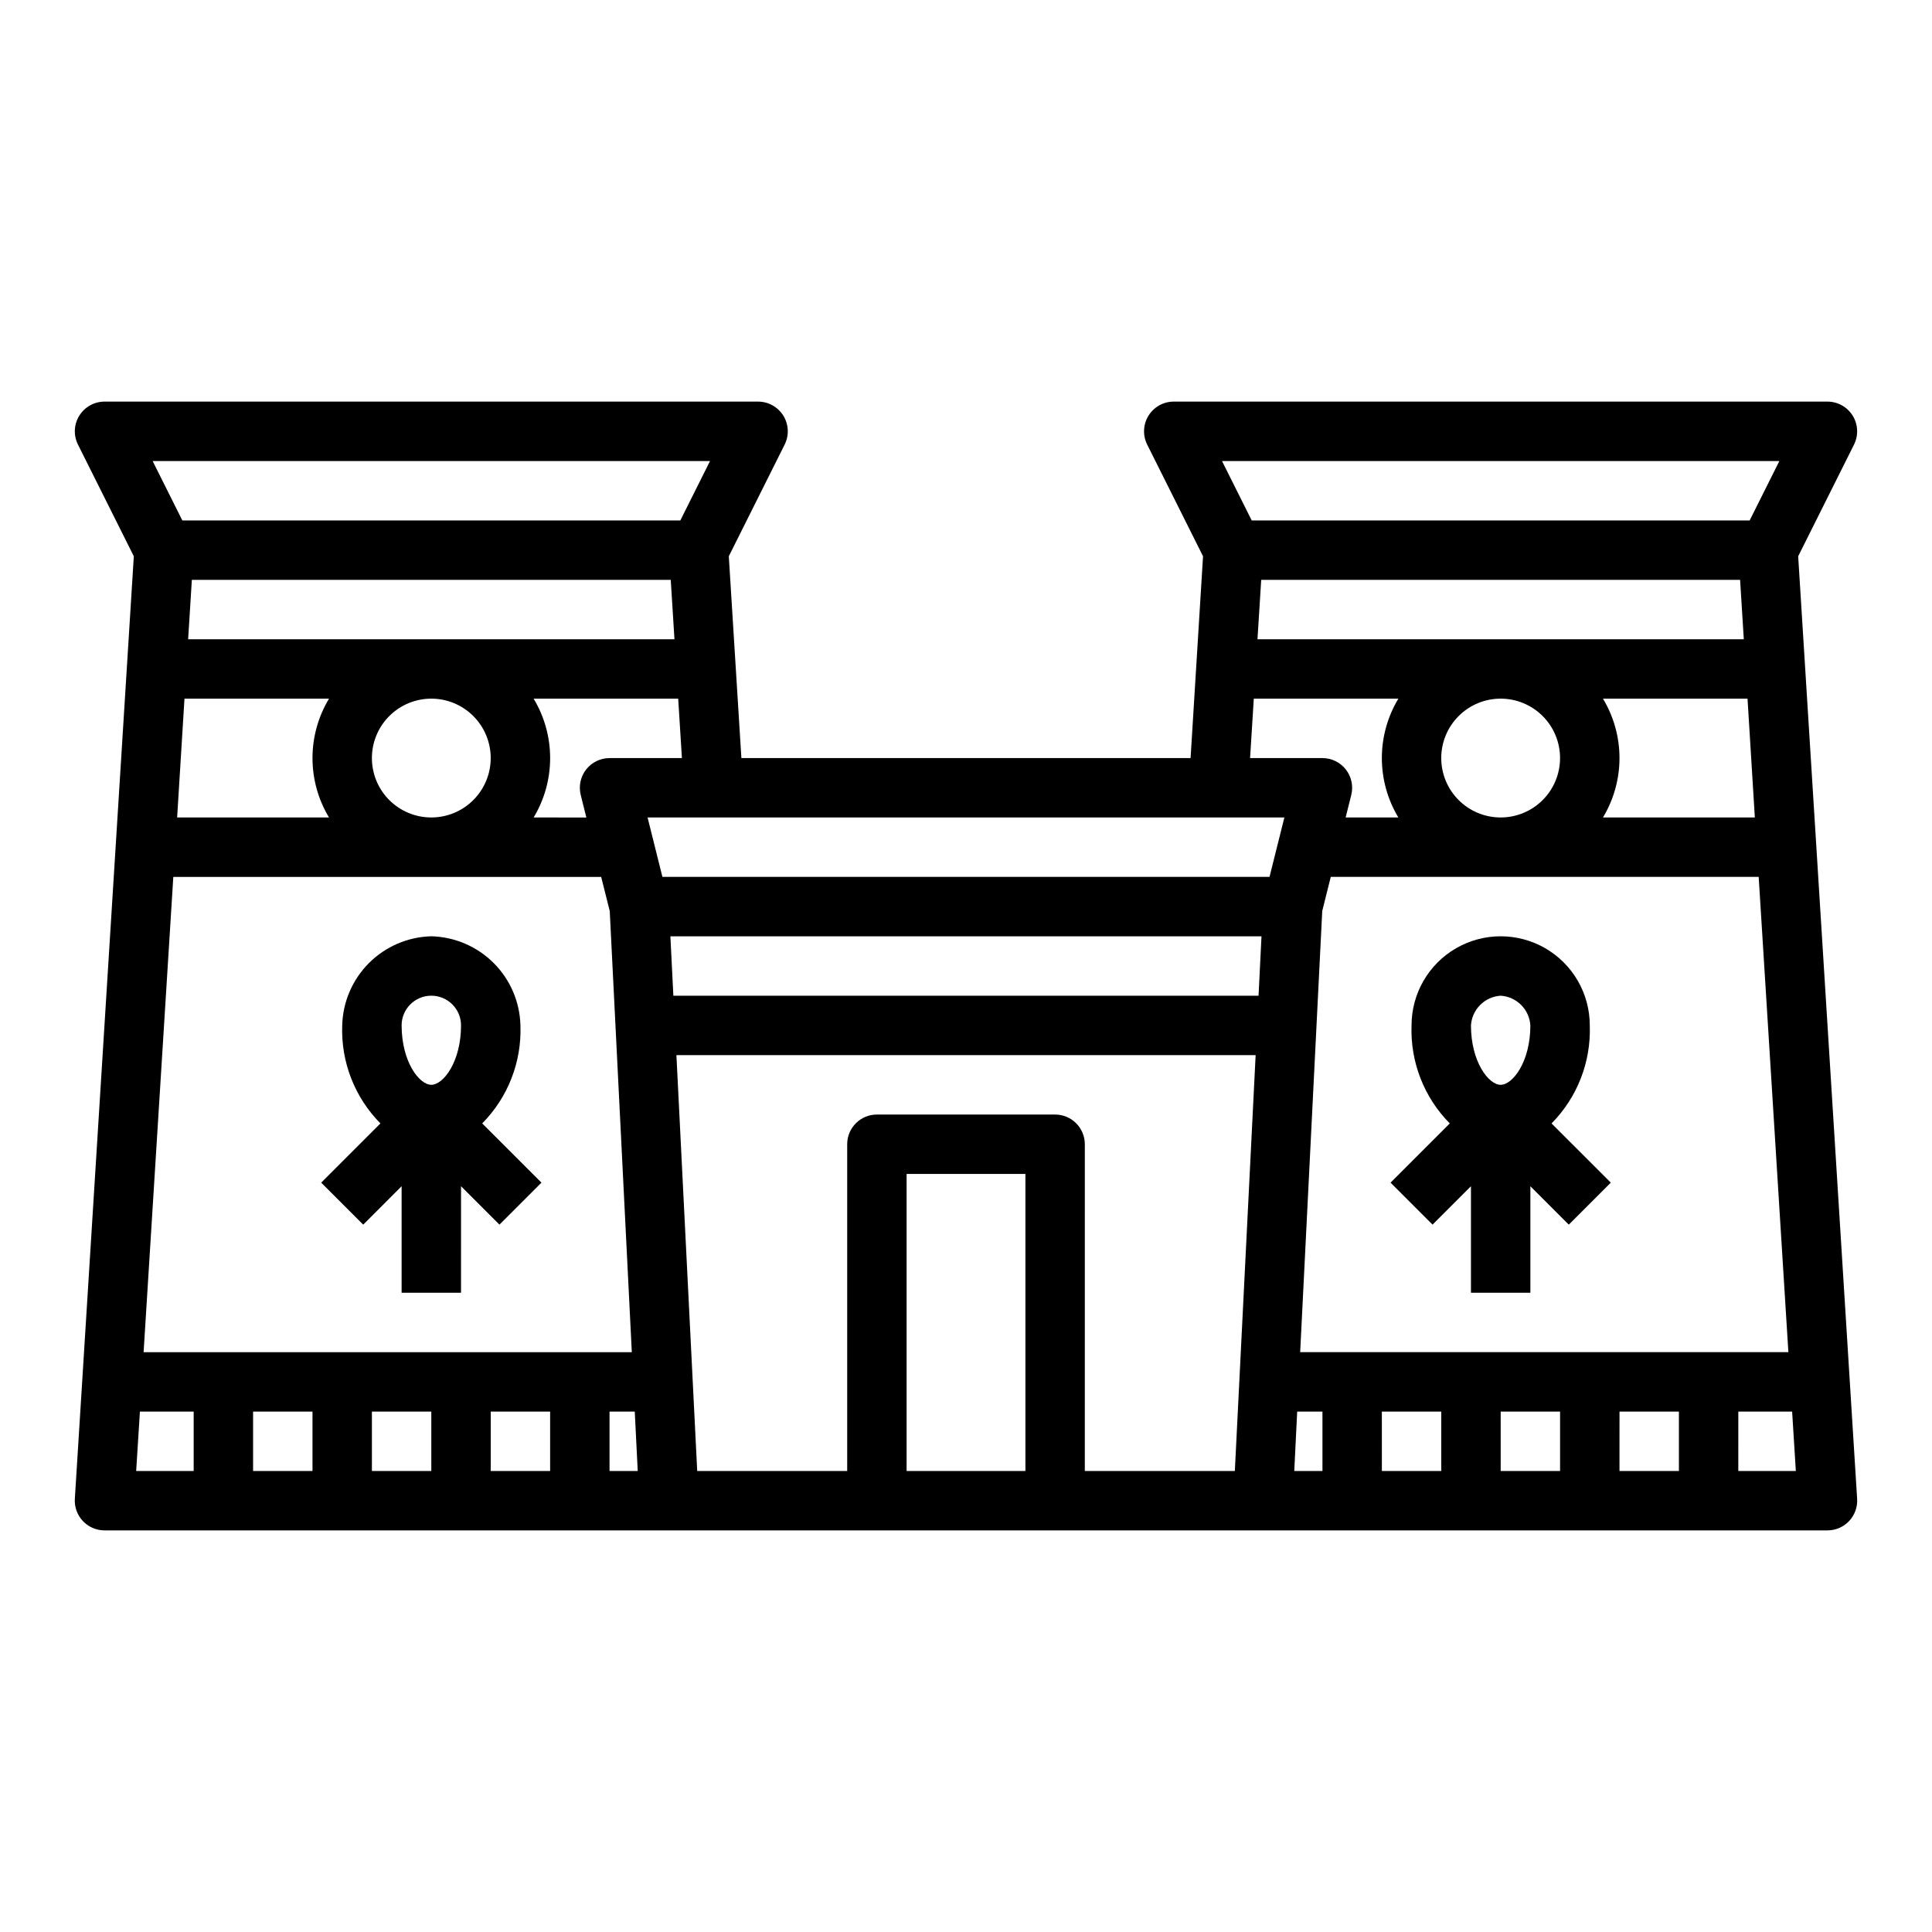
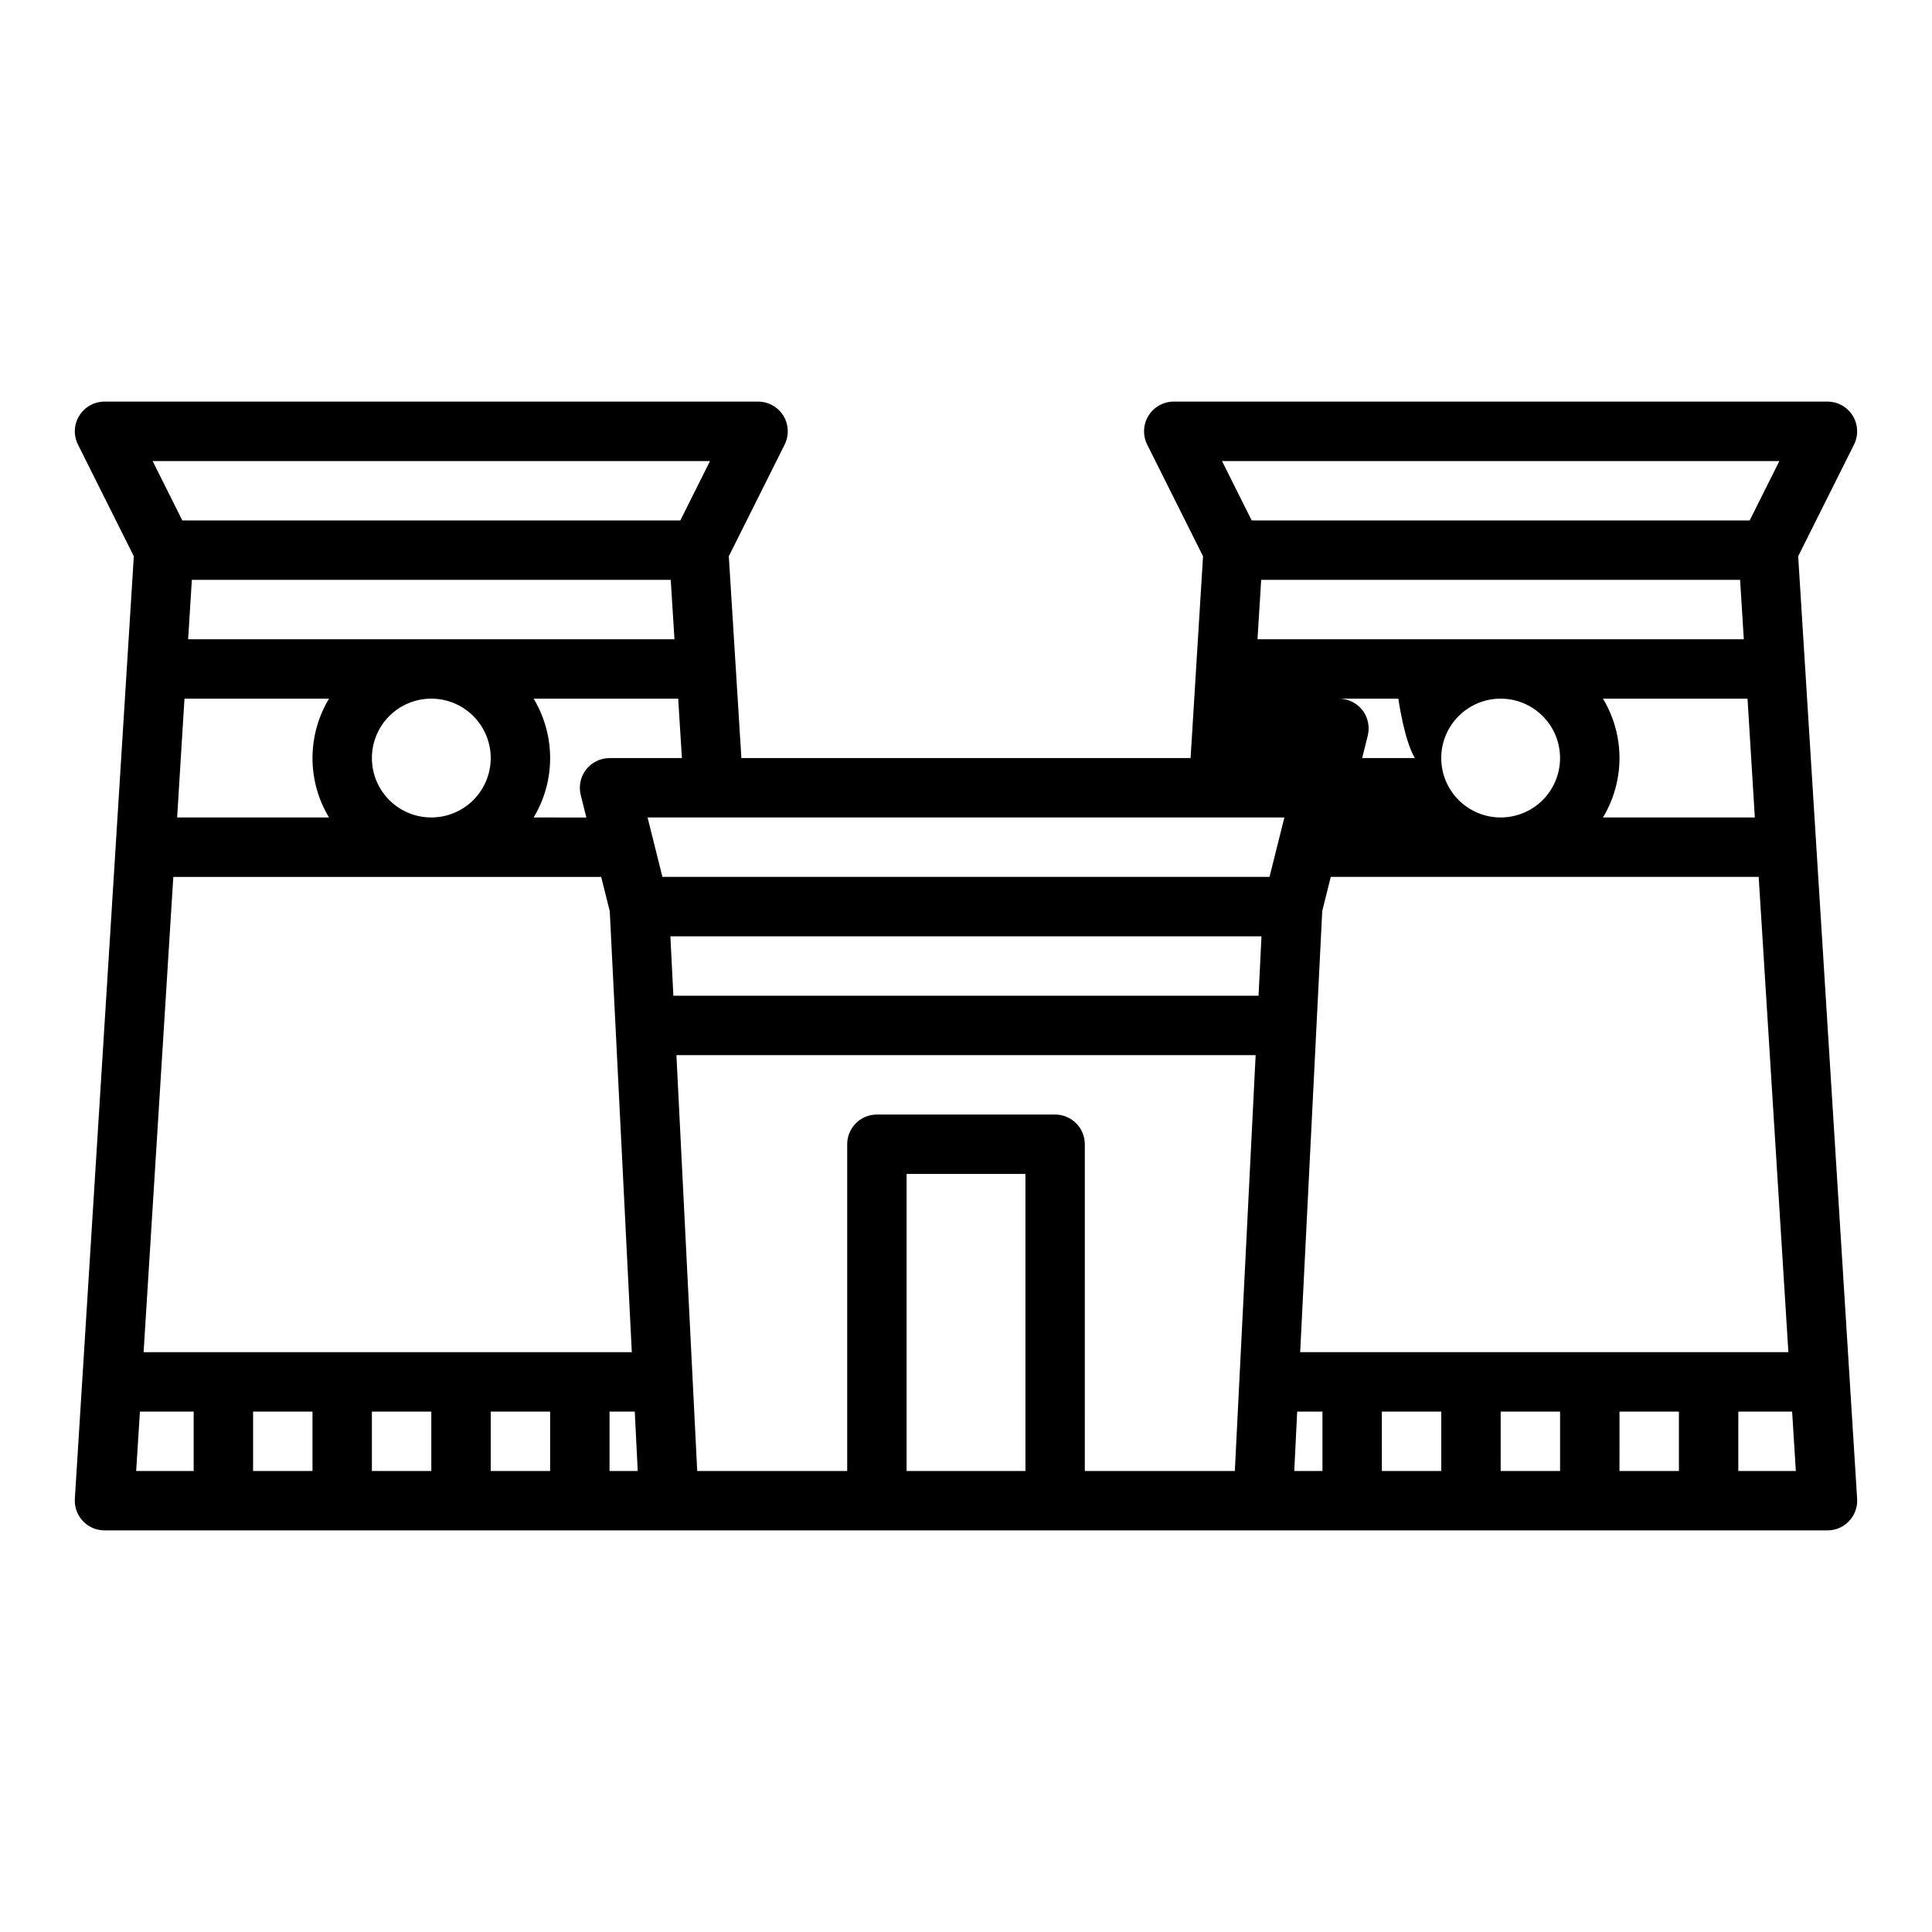
<svg xmlns="http://www.w3.org/2000/svg" fill="#000000" width="800px" height="800px" version="1.1" viewBox="144 144 512 512">
  <g>
-     <path d="m165.01 254.16c-1.438 2.32-1.566 5.219-0.348 7.66l14.801 29.598-15.629 249.79c-0.133 2.172 0.637 4.301 2.129 5.883 1.488 1.586 3.57 2.481 5.746 2.477h456.58c2.172 0.004 4.254-0.891 5.746-2.477 1.488-1.582 2.258-3.711 2.125-5.883l-15.625-249.79 14.801-29.598h-0.004c1.219-2.441 1.09-5.34-0.348-7.66-1.434-2.32-3.969-3.731-6.695-3.731h-173.19c-2.734-0.016-5.281 1.391-6.727 3.715s-1.578 5.231-0.355 7.676l14.801 29.598-3.301 53.477h-119.04l-3.336-53.477 14.801-29.598c1.219-2.441 1.086-5.34-0.348-7.66-1.438-2.32-3.973-3.731-6.699-3.731h-173.18c-2.731 0-5.266 1.41-6.699 3.731zm157.73 59.246h-128.88l0.984-15.742h126.91zm-48.695 31.488c0 4.176-1.66 8.18-4.613 11.133s-6.957 4.609-11.133 4.609-8.18-1.656-11.133-4.609-4.609-6.957-4.609-11.133 1.656-8.18 4.609-11.133 6.957-4.613 11.133-4.613 8.18 1.66 11.133 4.613 4.613 6.957 4.613 11.133zm41.57 15.742h168.76l-3.938 15.742-160.89 0.004zm210.33-15.742c0-4.176 1.66-8.18 4.613-11.133s6.957-4.613 11.133-4.613c4.176 0 8.18 1.66 11.133 4.613s4.609 6.957 4.609 11.133-1.656 8.18-4.609 11.133-6.957 4.609-11.133 4.609c-4.176 0-8.18-1.656-11.133-4.609s-4.613-6.957-4.613-11.133zm-47.711-47.23h126.91l0.984 15.742h-128.88zm130.82 62.977-40.25-0.004c2.863-4.75 4.379-10.195 4.379-15.742s-1.516-10.992-4.379-15.746h38.309zm1.016 15.742 7.871 125.95h-129.38l5.848-116.91 2.262-9.047zm-132.54 31.488h-155.08l-0.789-15.742h156.65zm-165.31 110.21 0.789 15.742-7.473 0.004v-15.746zm175.55 0h6.695v15.742h-7.469zm-182.18-132.65 5.848 116.91h-129.38l7.871-125.95h113.39zm-112.7-56.277h38.305c-2.863 4.754-4.379 10.199-4.379 15.746s1.516 10.992 4.379 15.742h-40.25zm-11.809 188.93h14.246v15.742l-15.238 0.004zm29.992 0h15.742v15.742l-15.742 0.004zm31.488 0h15.742v15.742l-15.742 0.004zm31.488 15.742v-15.742h15.742v15.742zm110.21 0v-78.719h31.488v78.723zm47.23 0 0.004-86.59c0-2.086-0.832-4.09-2.309-5.566-1.477-1.477-3.477-2.305-5.566-2.305h-47.23c-4.348 0-7.871 3.523-7.871 7.871v86.594h-39.746l-5.512-110.21h153.5l-5.512 110.21zm78.719-15.742h15.742v15.742l-15.738 0.004zm31.488 0h15.742v15.742l-15.738 0.004zm31.488 15.742 0.004-15.742h15.742v15.742zm31.488 0 0.004-15.742h14.258l0.984 15.742zm10.879-267.65-7.871 15.742-131.96 0.004-7.871-15.742zm-139.28 62.977h38.312c-2.863 4.754-4.375 10.199-4.375 15.746s1.512 10.992 4.375 15.742h-13.973l1.488-5.961v0.004c0.59-2.352 0.062-4.844-1.43-6.758-1.492-1.91-3.781-3.027-6.207-3.027h-19.176zm-170.73 15.746c-2.426 0-4.715 1.117-6.207 3.027-1.492 1.914-2.019 4.406-1.43 6.758l1.488 5.961-13.973-0.004c2.863-4.75 4.375-10.195 4.375-15.742s-1.512-10.992-4.375-15.746h38.312l0.984 15.742zm26.625-78.719-7.871 15.742h-131.97l-7.871-15.742z" />
-     <path d="m234.69 415.74c-0.355 9.688 3.312 19.09 10.129 25.977l-15.695 15.695 11.133 11.133 10.176-10.184v28.227h15.742l0.004-28.227 10.18 10.18 11.133-11.133-15.703-15.691c6.82-6.887 10.488-16.289 10.133-25.977-0.156-6.215-2.695-12.129-7.09-16.523-4.398-4.394-10.312-6.934-16.527-7.094-6.211 0.16-12.129 2.699-16.523 7.094-4.394 4.394-6.934 10.309-7.09 16.523zm31.488 0c0 9.613-4.66 15.742-7.871 15.742-3.211 0-7.871-6.133-7.871-15.742h-0.004c0-4.348 3.523-7.871 7.871-7.871 4.348 0 7.875 3.523 7.875 7.871z" />
-     <path d="m523.64 468.54 10.18-10.176v28.227h15.742v-28.227l10.18 10.18 11.133-11.133-15.699-15.691c6.816-6.887 10.484-16.289 10.133-25.977 0-8.438-4.504-16.234-11.809-20.453-7.309-4.219-16.309-4.219-23.617 0-7.309 4.219-11.809 12.016-11.809 20.453-0.352 9.688 3.312 19.09 10.133 25.977l-15.695 15.695zm18.051-60.668c4.231 0.266 7.606 3.641 7.871 7.871 0 9.613-4.66 15.742-7.871 15.742-3.211 0-7.871-6.133-7.871-15.742 0.266-4.231 3.637-7.606 7.871-7.871z" />
+     <path d="m165.01 254.16c-1.438 2.32-1.566 5.219-0.348 7.66l14.801 29.598-15.629 249.79c-0.133 2.172 0.637 4.301 2.129 5.883 1.488 1.586 3.57 2.481 5.746 2.477h456.58c2.172 0.004 4.254-0.891 5.746-2.477 1.488-1.582 2.258-3.711 2.125-5.883l-15.625-249.79 14.801-29.598h-0.004c1.219-2.441 1.09-5.34-0.348-7.66-1.434-2.32-3.969-3.731-6.695-3.731h-173.19c-2.734-0.016-5.281 1.391-6.727 3.715s-1.578 5.231-0.355 7.676l14.801 29.598-3.301 53.477h-119.04l-3.336-53.477 14.801-29.598c1.219-2.441 1.086-5.34-0.348-7.66-1.438-2.32-3.973-3.731-6.699-3.731h-173.18c-2.731 0-5.266 1.41-6.699 3.731zm157.73 59.246h-128.88l0.984-15.742h126.91zm-48.695 31.488c0 4.176-1.66 8.18-4.613 11.133s-6.957 4.609-11.133 4.609-8.18-1.656-11.133-4.609-4.609-6.957-4.609-11.133 1.656-8.18 4.609-11.133 6.957-4.613 11.133-4.613 8.18 1.66 11.133 4.613 4.613 6.957 4.613 11.133zm41.57 15.742h168.76l-3.938 15.742-160.89 0.004zm210.33-15.742c0-4.176 1.66-8.18 4.613-11.133s6.957-4.613 11.133-4.613c4.176 0 8.18 1.66 11.133 4.613s4.609 6.957 4.609 11.133-1.656 8.18-4.609 11.133-6.957 4.609-11.133 4.609c-4.176 0-8.18-1.656-11.133-4.609s-4.613-6.957-4.613-11.133zm-47.711-47.23h126.91l0.984 15.742h-128.88zm130.82 62.977-40.25-0.004c2.863-4.75 4.379-10.195 4.379-15.742s-1.516-10.992-4.379-15.746h38.309zm1.016 15.742 7.871 125.95h-129.38l5.848-116.91 2.262-9.047zm-132.54 31.488h-155.08l-0.789-15.742h156.65zm-165.31 110.21 0.789 15.742-7.473 0.004v-15.746zm175.55 0h6.695v15.742h-7.469zm-182.18-132.65 5.848 116.91h-129.38l7.871-125.95h113.39zm-112.7-56.277h38.305c-2.863 4.754-4.379 10.199-4.379 15.746s1.516 10.992 4.379 15.742h-40.25zm-11.809 188.93h14.246v15.742l-15.238 0.004zm29.992 0h15.742v15.742l-15.742 0.004zm31.488 0h15.742v15.742l-15.742 0.004zm31.488 15.742v-15.742h15.742v15.742zm110.21 0v-78.719h31.488v78.723zm47.23 0 0.004-86.59c0-2.086-0.832-4.09-2.309-5.566-1.477-1.477-3.477-2.305-5.566-2.305h-47.23c-4.348 0-7.871 3.523-7.871 7.871v86.594h-39.746l-5.512-110.21h153.5l-5.512 110.21zm78.719-15.742h15.742v15.742l-15.738 0.004zm31.488 0h15.742v15.742l-15.738 0.004zm31.488 15.742 0.004-15.742h15.742v15.742zm31.488 0 0.004-15.742h14.258l0.984 15.742zm10.879-267.65-7.871 15.742-131.96 0.004-7.871-15.742zm-139.28 62.977h38.312s1.512 10.992 4.375 15.742h-13.973l1.488-5.961v0.004c0.59-2.352 0.062-4.844-1.43-6.758-1.492-1.91-3.781-3.027-6.207-3.027h-19.176zm-170.73 15.746c-2.426 0-4.715 1.117-6.207 3.027-1.492 1.914-2.019 4.406-1.43 6.758l1.488 5.961-13.973-0.004c2.863-4.75 4.375-10.195 4.375-15.742s-1.512-10.992-4.375-15.746h38.312l0.984 15.742zm26.625-78.719-7.871 15.742h-131.97l-7.871-15.742z" />
  </g>
</svg>